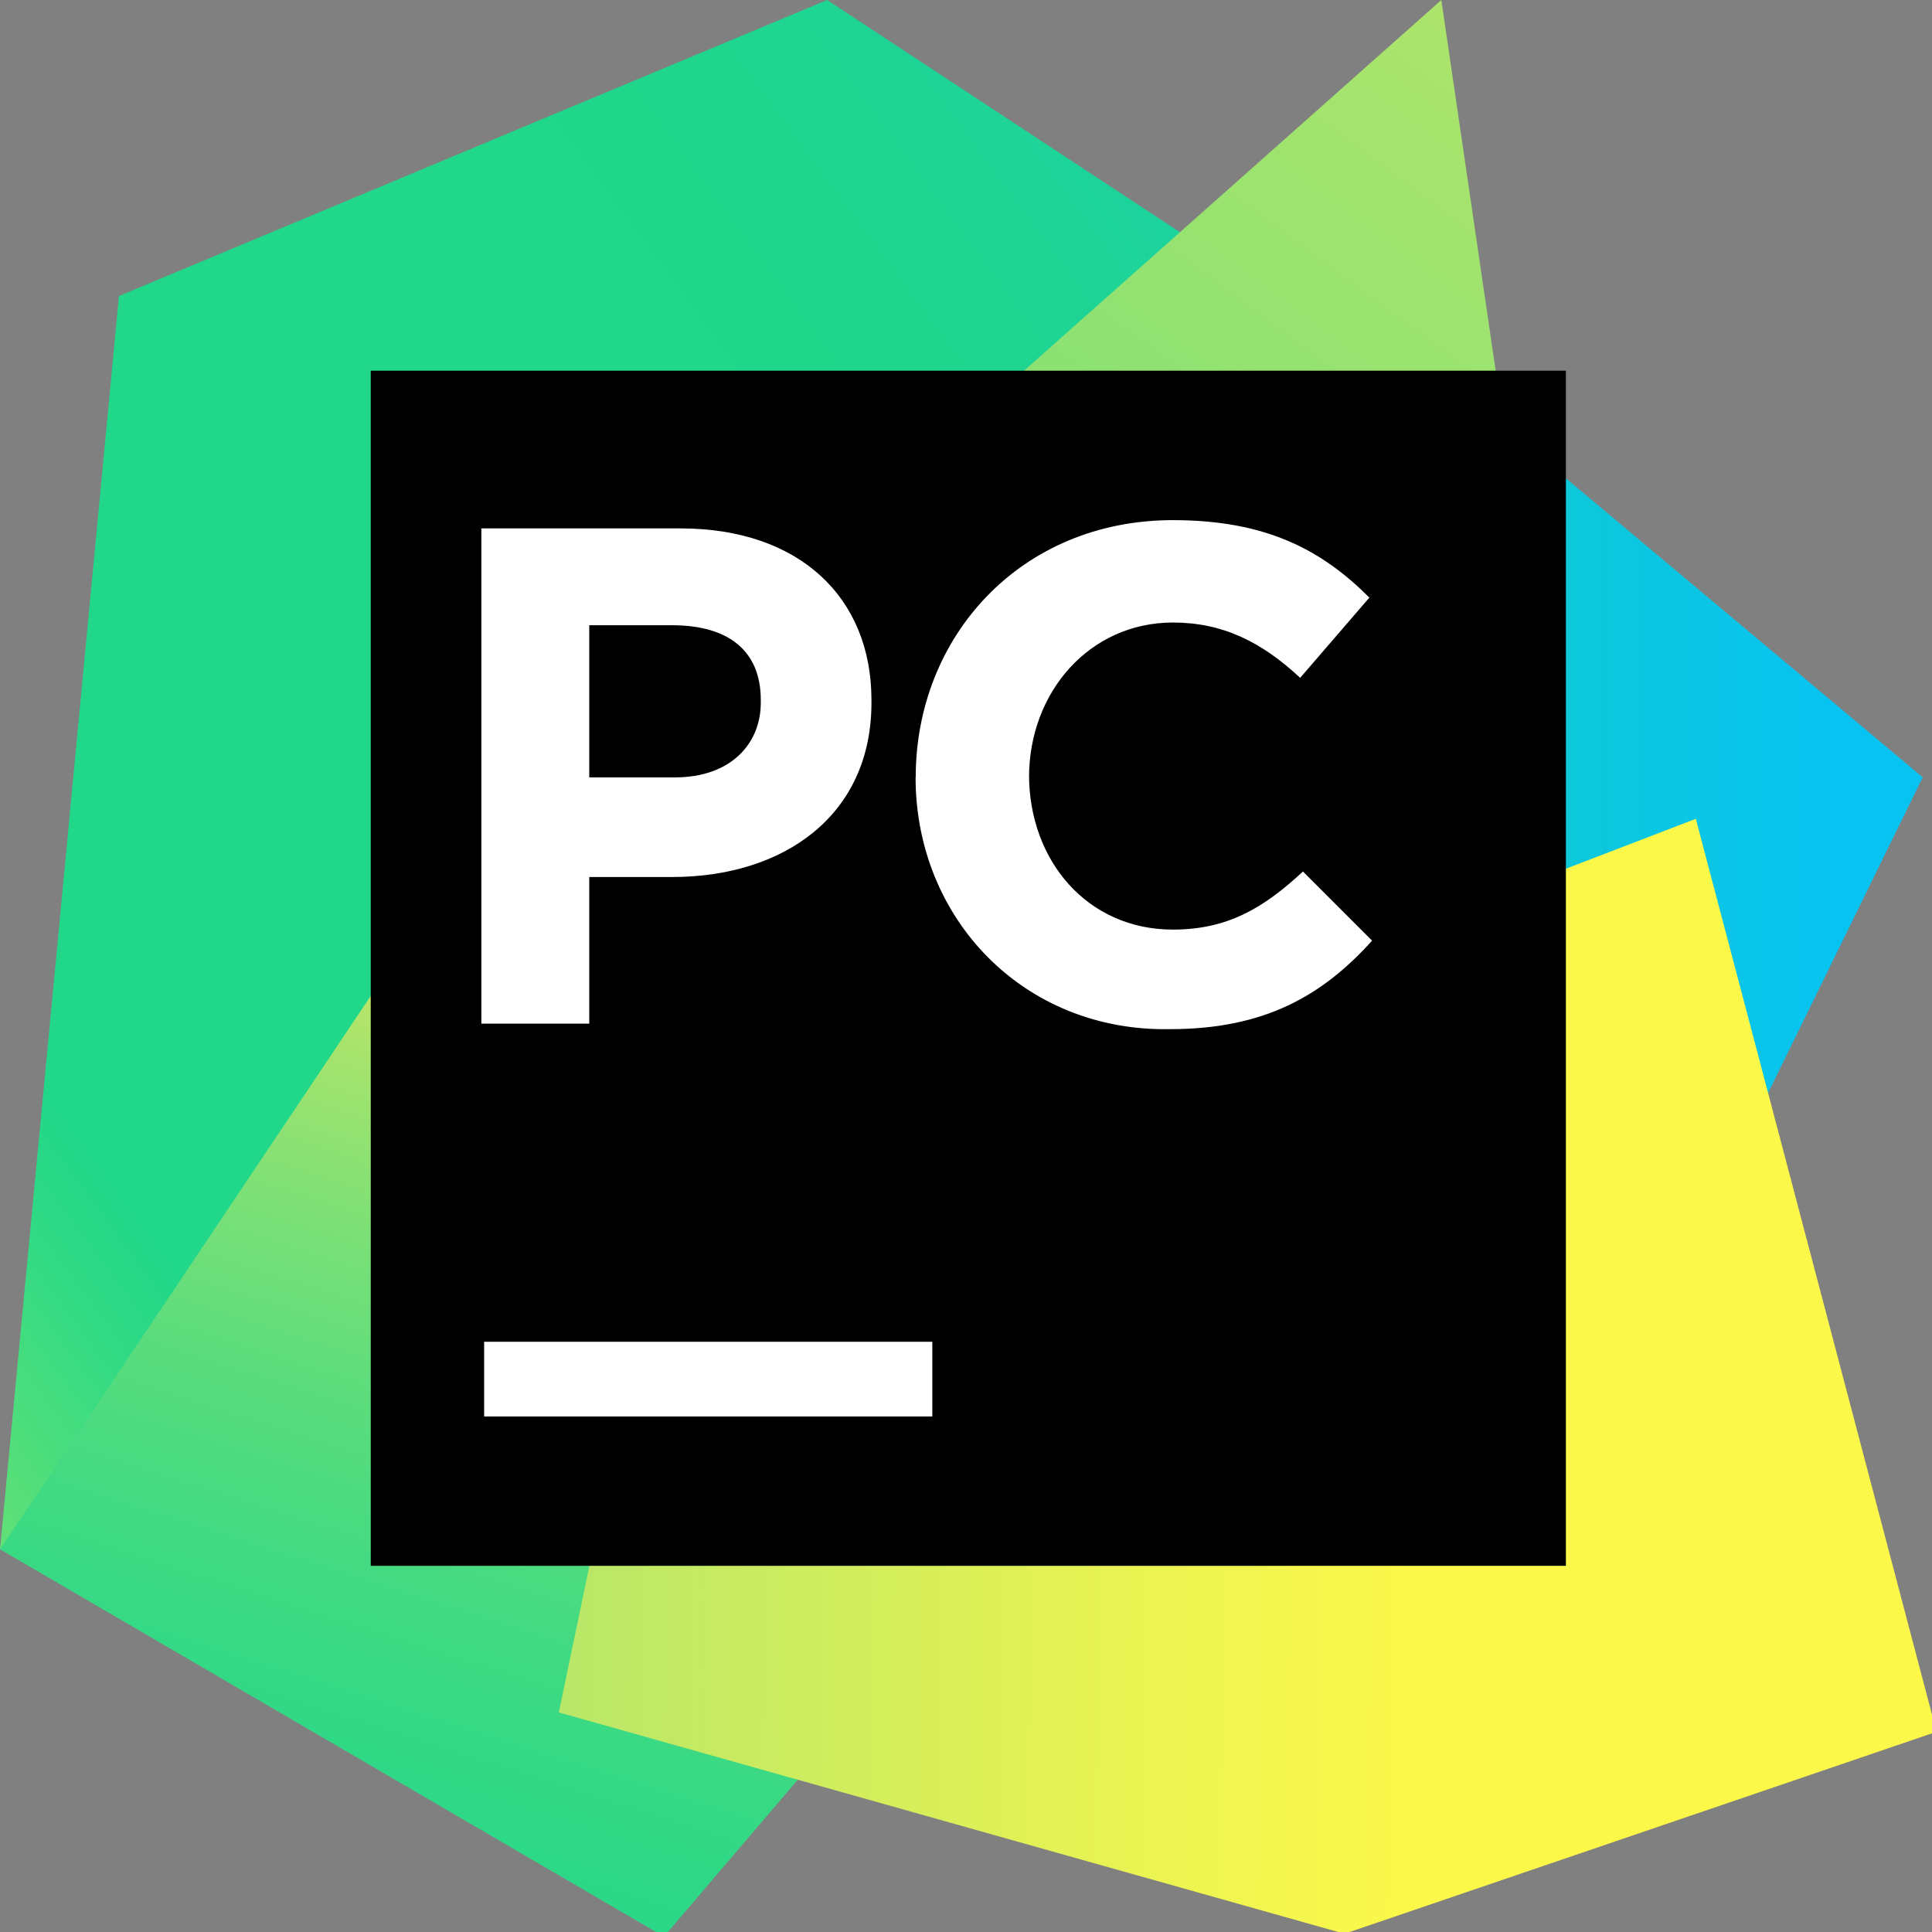
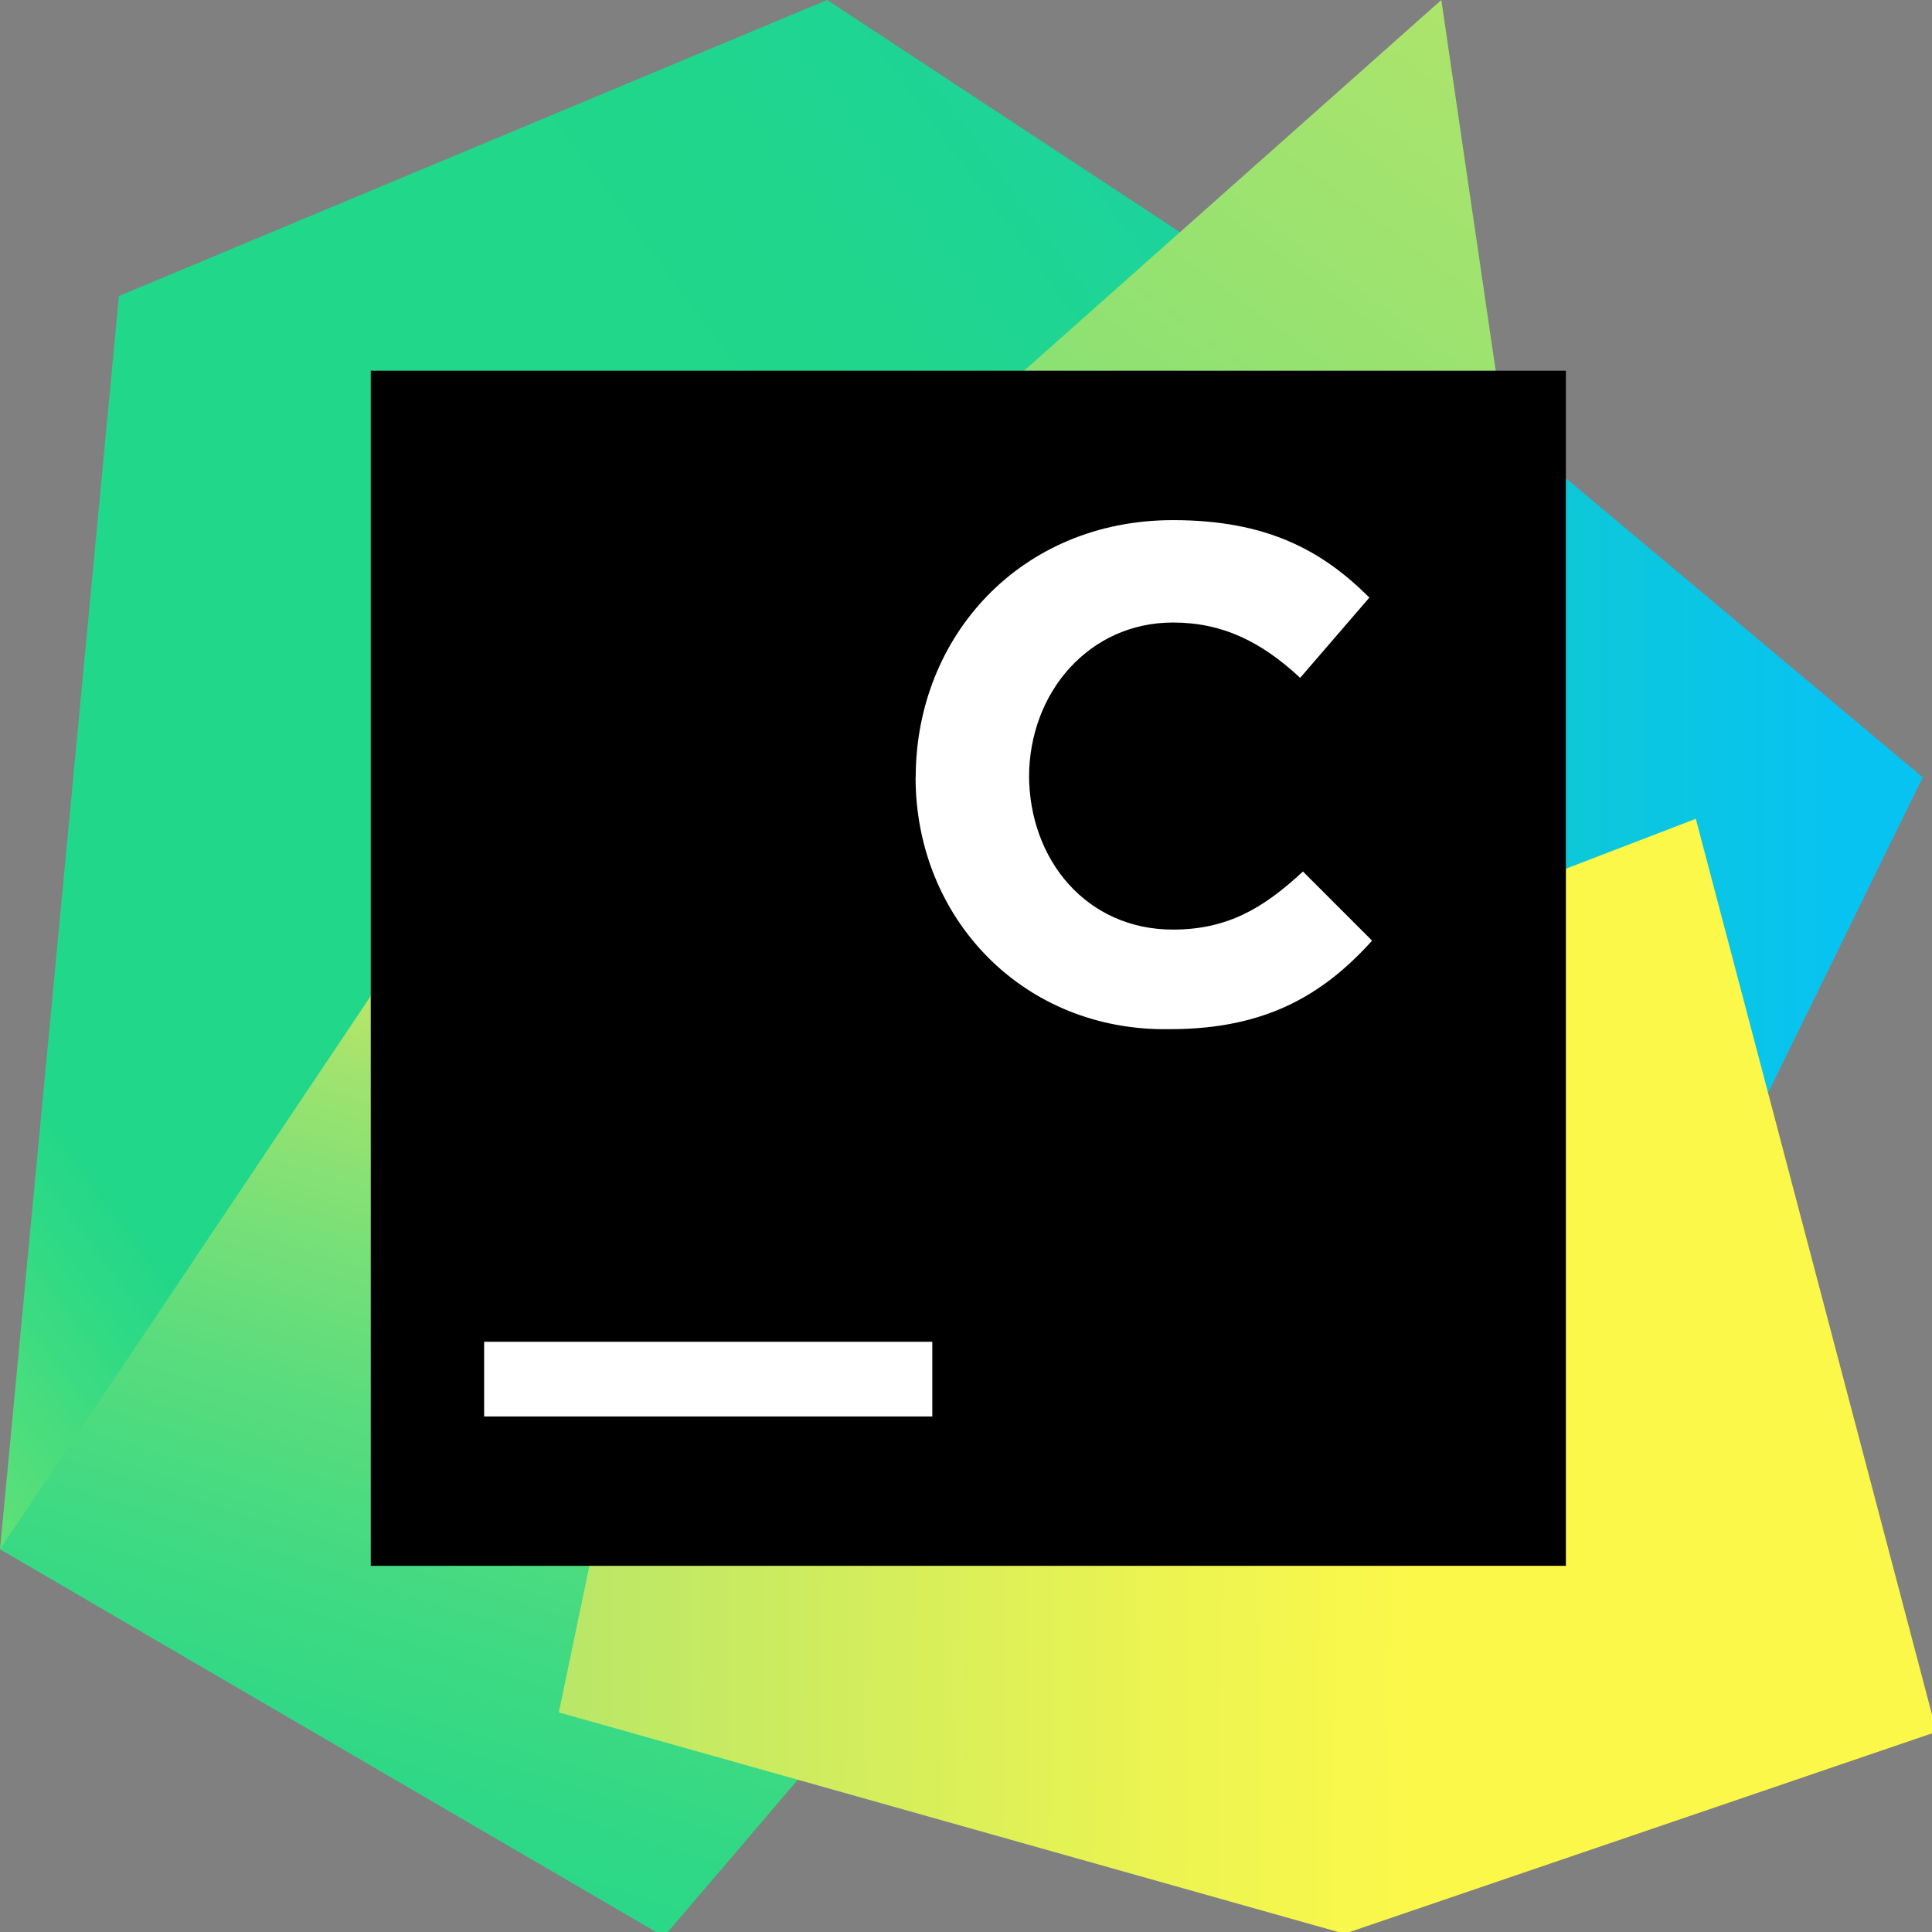
<svg xmlns="http://www.w3.org/2000/svg" fill="none" height="32" viewBox="0 0 32 32" width="32">
  <rect x="0" y="0" width="32" height="32" fill="#808080" stroke="none" />
  <linearGradient id="a" gradientUnits="userSpaceOnUse" x1="11.454" x2="30.543" y1="12.393" y2="12.393">
    <stop offset="0" stop-color="#21d789" />
    <stop offset="1" stop-color="#07c3f2" />
  </linearGradient>
  <linearGradient id="b" gradientUnits="userSpaceOnUse" x1="-11.254" x2="28.052" y1="27.072" y2="-1.943">
    <stop offset=".011" stop-color="#fcf84a" />
    <stop offset=".112" stop-color="#a7eb62" />
    <stop offset=".206" stop-color="#5fe077" />
    <stop offset=".273" stop-color="#32da84" />
    <stop offset=".306" stop-color="#21d789" />
    <stop offset=".577" stop-color="#21d789" />
    <stop offset=".597" stop-color="#21d789" />
    <stop offset=".686" stop-color="#20d68c" />
    <stop offset=".763" stop-color="#1ed497" />
    <stop offset=".835" stop-color="#19d1a9" />
    <stop offset=".904" stop-color="#13ccc2" />
    <stop offset=".971" stop-color="#0bc6e1" />
    <stop offset="1" stop-color="#07c3f2" />
  </linearGradient>
  <linearGradient id="c" gradientUnits="userSpaceOnUse" x1="4.275" x2="10.831" y1="35.582" y2="15.011">
    <stop offset="0" stop-color="#21d789" />
    <stop offset=".164" stop-color="#24d788" />
    <stop offset=".305" stop-color="#2fd886" />
    <stop offset=".437" stop-color="#41da82" />
    <stop offset=".564" stop-color="#5adc7d" />
    <stop offset=".688" stop-color="#7ae077" />
    <stop offset=".809" stop-color="#a1e36e" />
    <stop offset=".925" stop-color="#cfe865" />
    <stop offset="1" stop-color="#f1eb5e" />
  </linearGradient>
  <linearGradient id="d" gradientUnits="userSpaceOnUse" x1="12.956" x2="27.222" y1="17.698" y2="-1.483">
    <stop offset="0" stop-color="#21d789" />
    <stop offset=".061" stop-color="#24d788" />
    <stop offset=".113" stop-color="#2fd886" />
    <stop offset=".162" stop-color="#41da82" />
    <stop offset=".209" stop-color="#5add7d" />
    <stop offset=".255" stop-color="#79e077" />
    <stop offset=".258" stop-color="#7ce076" />
    <stop offset=".499" stop-color="#8ce173" />
    <stop offset=".925" stop-color="#b2e56b" />
  </linearGradient>
  <linearGradient id="e" gradientUnits="userSpaceOnUse" x1="34.774" x2="6.029" y1="20.139" y2="19.872">
    <stop offset=".387" stop-color="#fcf84a" />
    <stop offset=".536" stop-color="#ecf451" />
    <stop offset=".826" stop-color="#c2e964" />
    <stop offset=".925" stop-color="#b2e56b" />
  </linearGradient>
  <clipPath id="f">
    <path d="m0 0h32v32h-32z" />
  </clipPath>
  <clipPath id="g">
    <path d="m0 0h32.075v32.075h-32.075z" />
  </clipPath>
  <g clip-path="url(#f)">
    <g clip-path="url(#g)">
      <path d="m22.498 5.04 9.348 7.835-3.345 6.827-5.682-1.558h-4.857z" fill="url(#a)" />
      <path d="m13.059 10.127-1.833 9.577-.183 3.299-4.536 1.97-6.507.687 1.97-20.757 11.73-4.903 7.24 4.765z" fill="url(#b)" />
      <path d="m13.059 10.127.871 18.512-2.933 3.437-10.997-6.415 9.027-13.472z" fill="url(#c)" />
      <path d="m25.156 8.752h-11.135l9.852-8.752z" fill="url(#d)" />
      <path d="m32.075 28.684-9.806 3.345-13.013-3.666 3.803-18.237 1.512-1.375 7.927-.733-.733 7.973 6.323-2.429z" fill="url(#e)" />
      <path d="m25.936 6.14h-19.795v19.795h19.795z" fill="#000" />
      <g fill="#fff">
        <path d="m15.442 22.224h-7.423v1.237h7.423z" />
-         <path d="m7.927 8.752h3.345c1.97 0 3.162 1.146 3.162 2.841v.046c0 1.879-1.466 2.887-3.299 2.887h-1.375v2.429h-1.787v-8.202zm3.253 4.124c.916 0 1.421-.55 1.421-1.237v-.046c0-.825-.55-1.237-1.466-1.237h-1.375v2.52z" />
        <path d="m15.167 12.876c0-2.337 1.741-4.261 4.261-4.261 1.558 0 2.474.504 3.253 1.283l-1.146 1.329c-.641-.596-1.283-.916-2.108-.916-1.375 0-2.383 1.145-2.383 2.566v-.046c0 1.421.962 2.566 2.383 2.566.916 0 1.512-.367 2.154-.962l1.145 1.145c-.825.916-1.787 1.466-3.345 1.466-2.429.046-4.216-1.833-4.216-4.17z" />
      </g>
    </g>
  </g>
</svg>